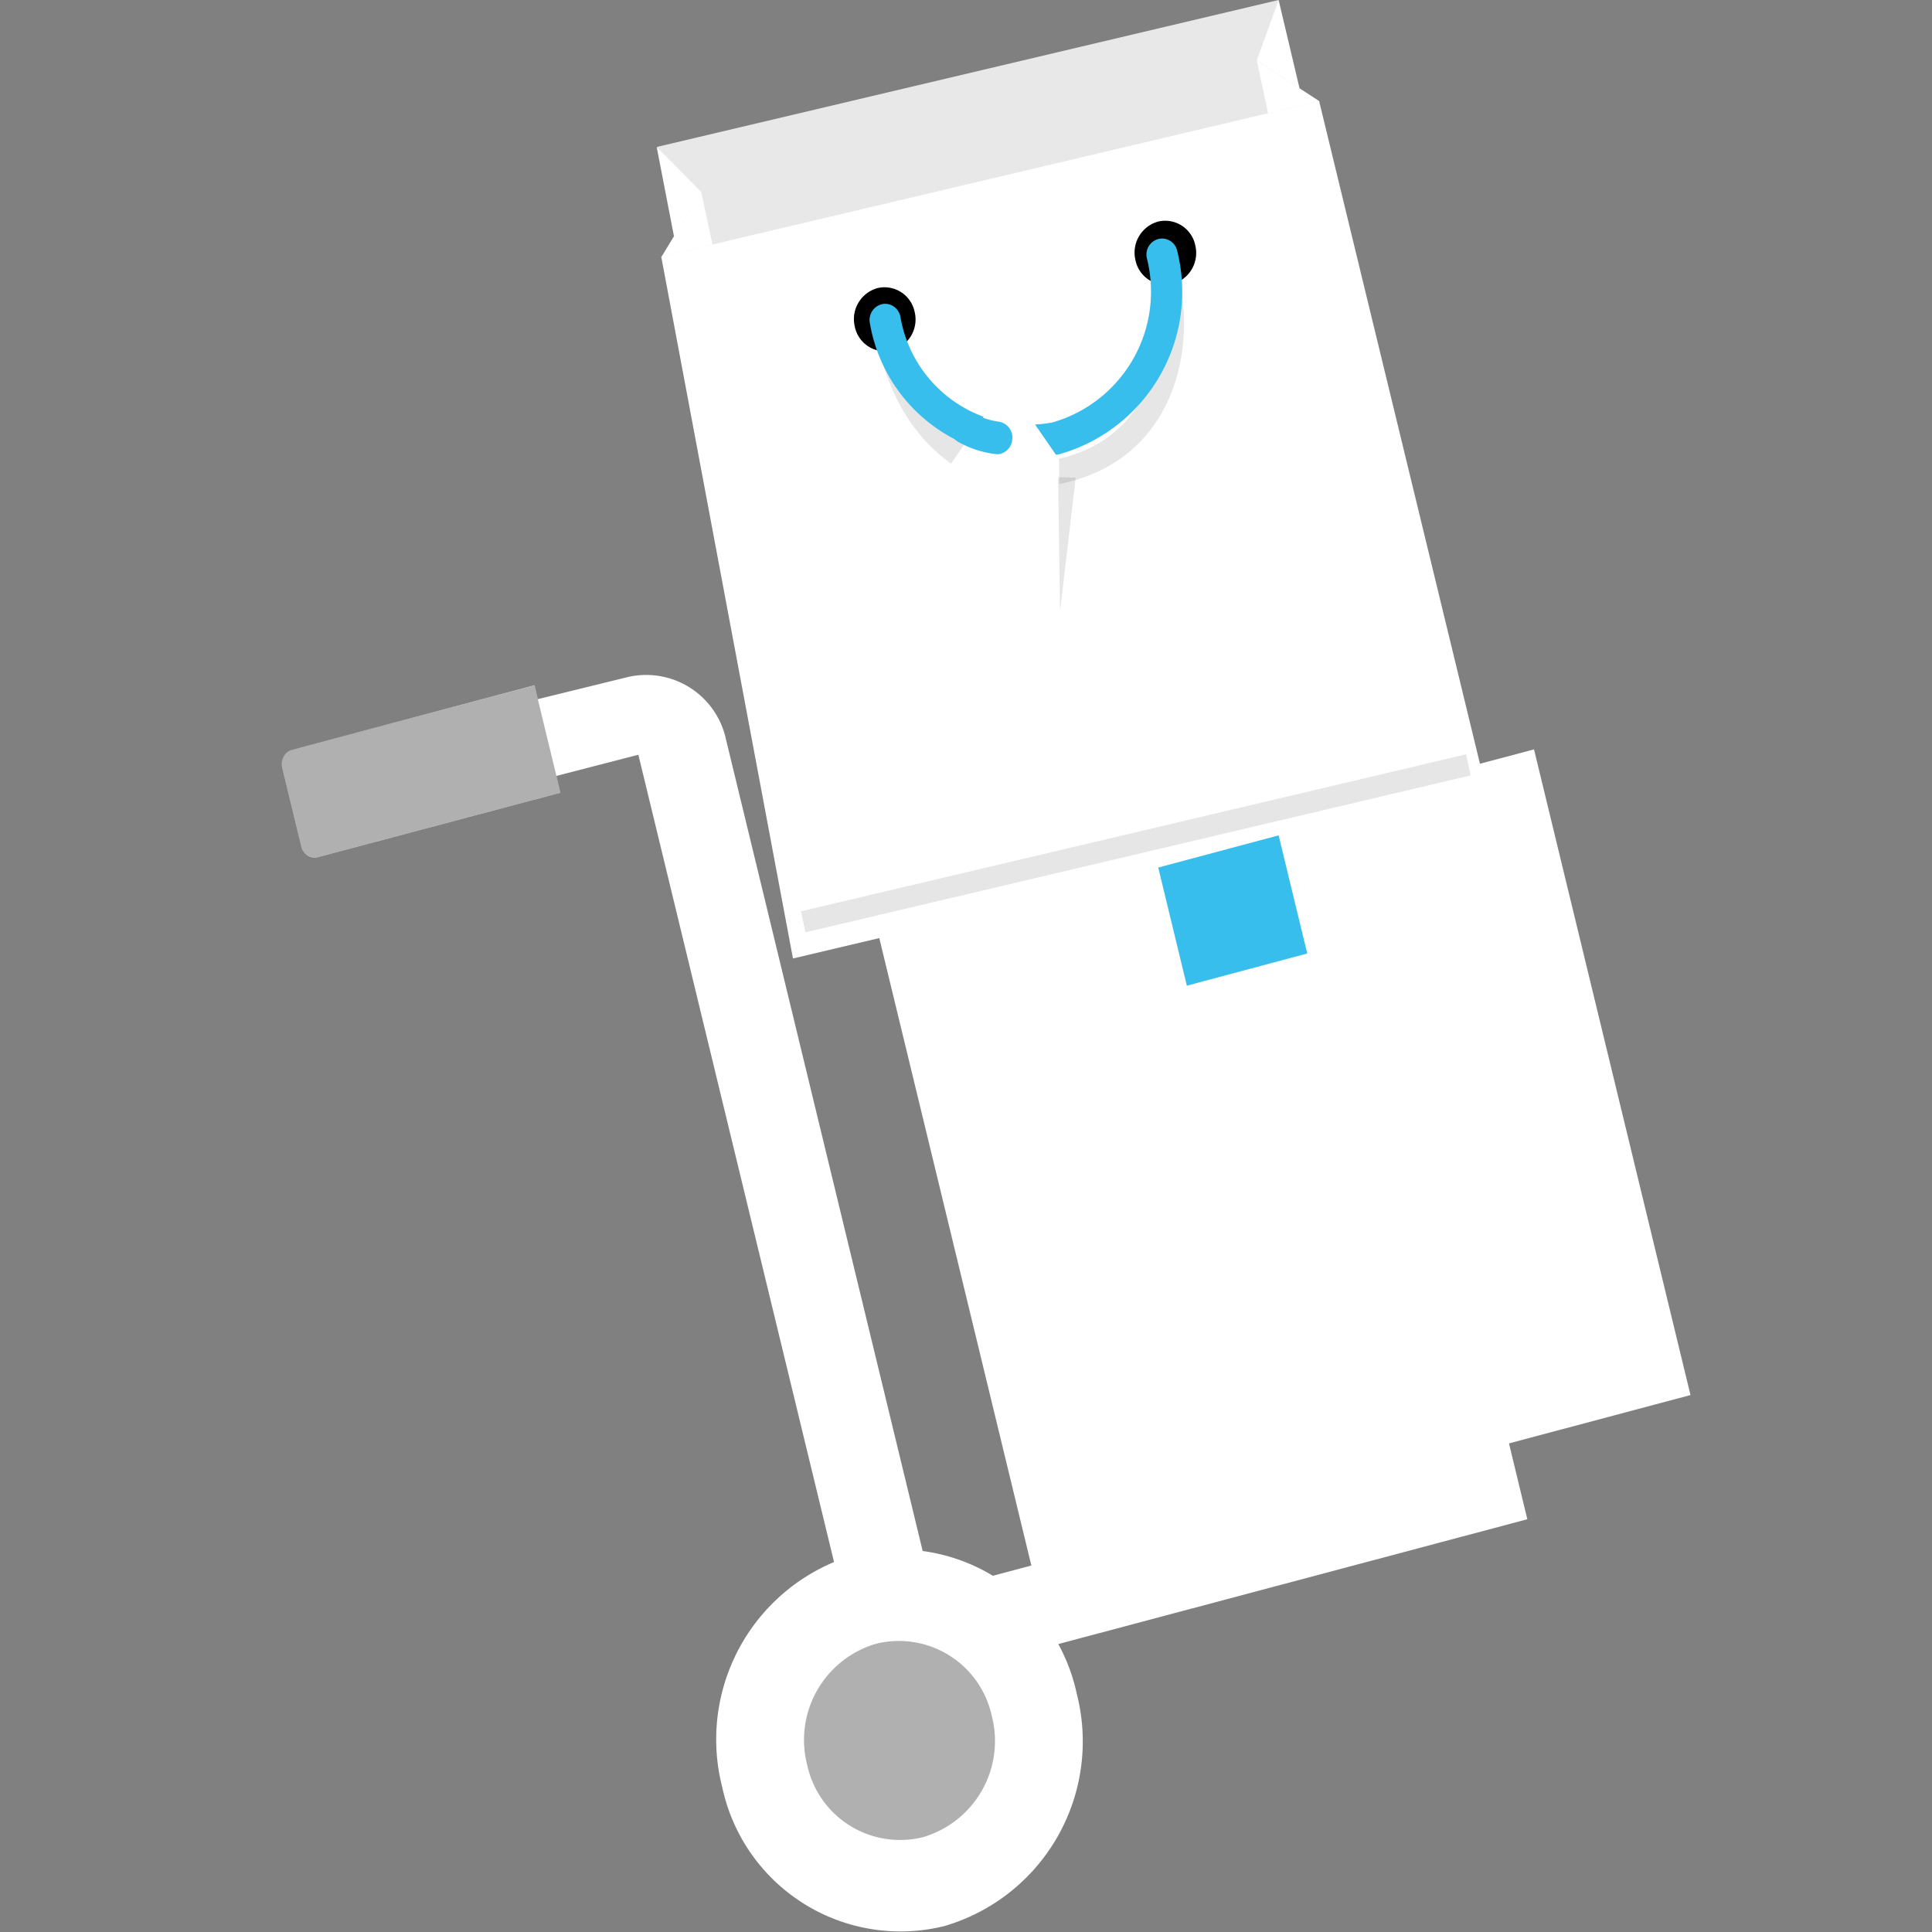
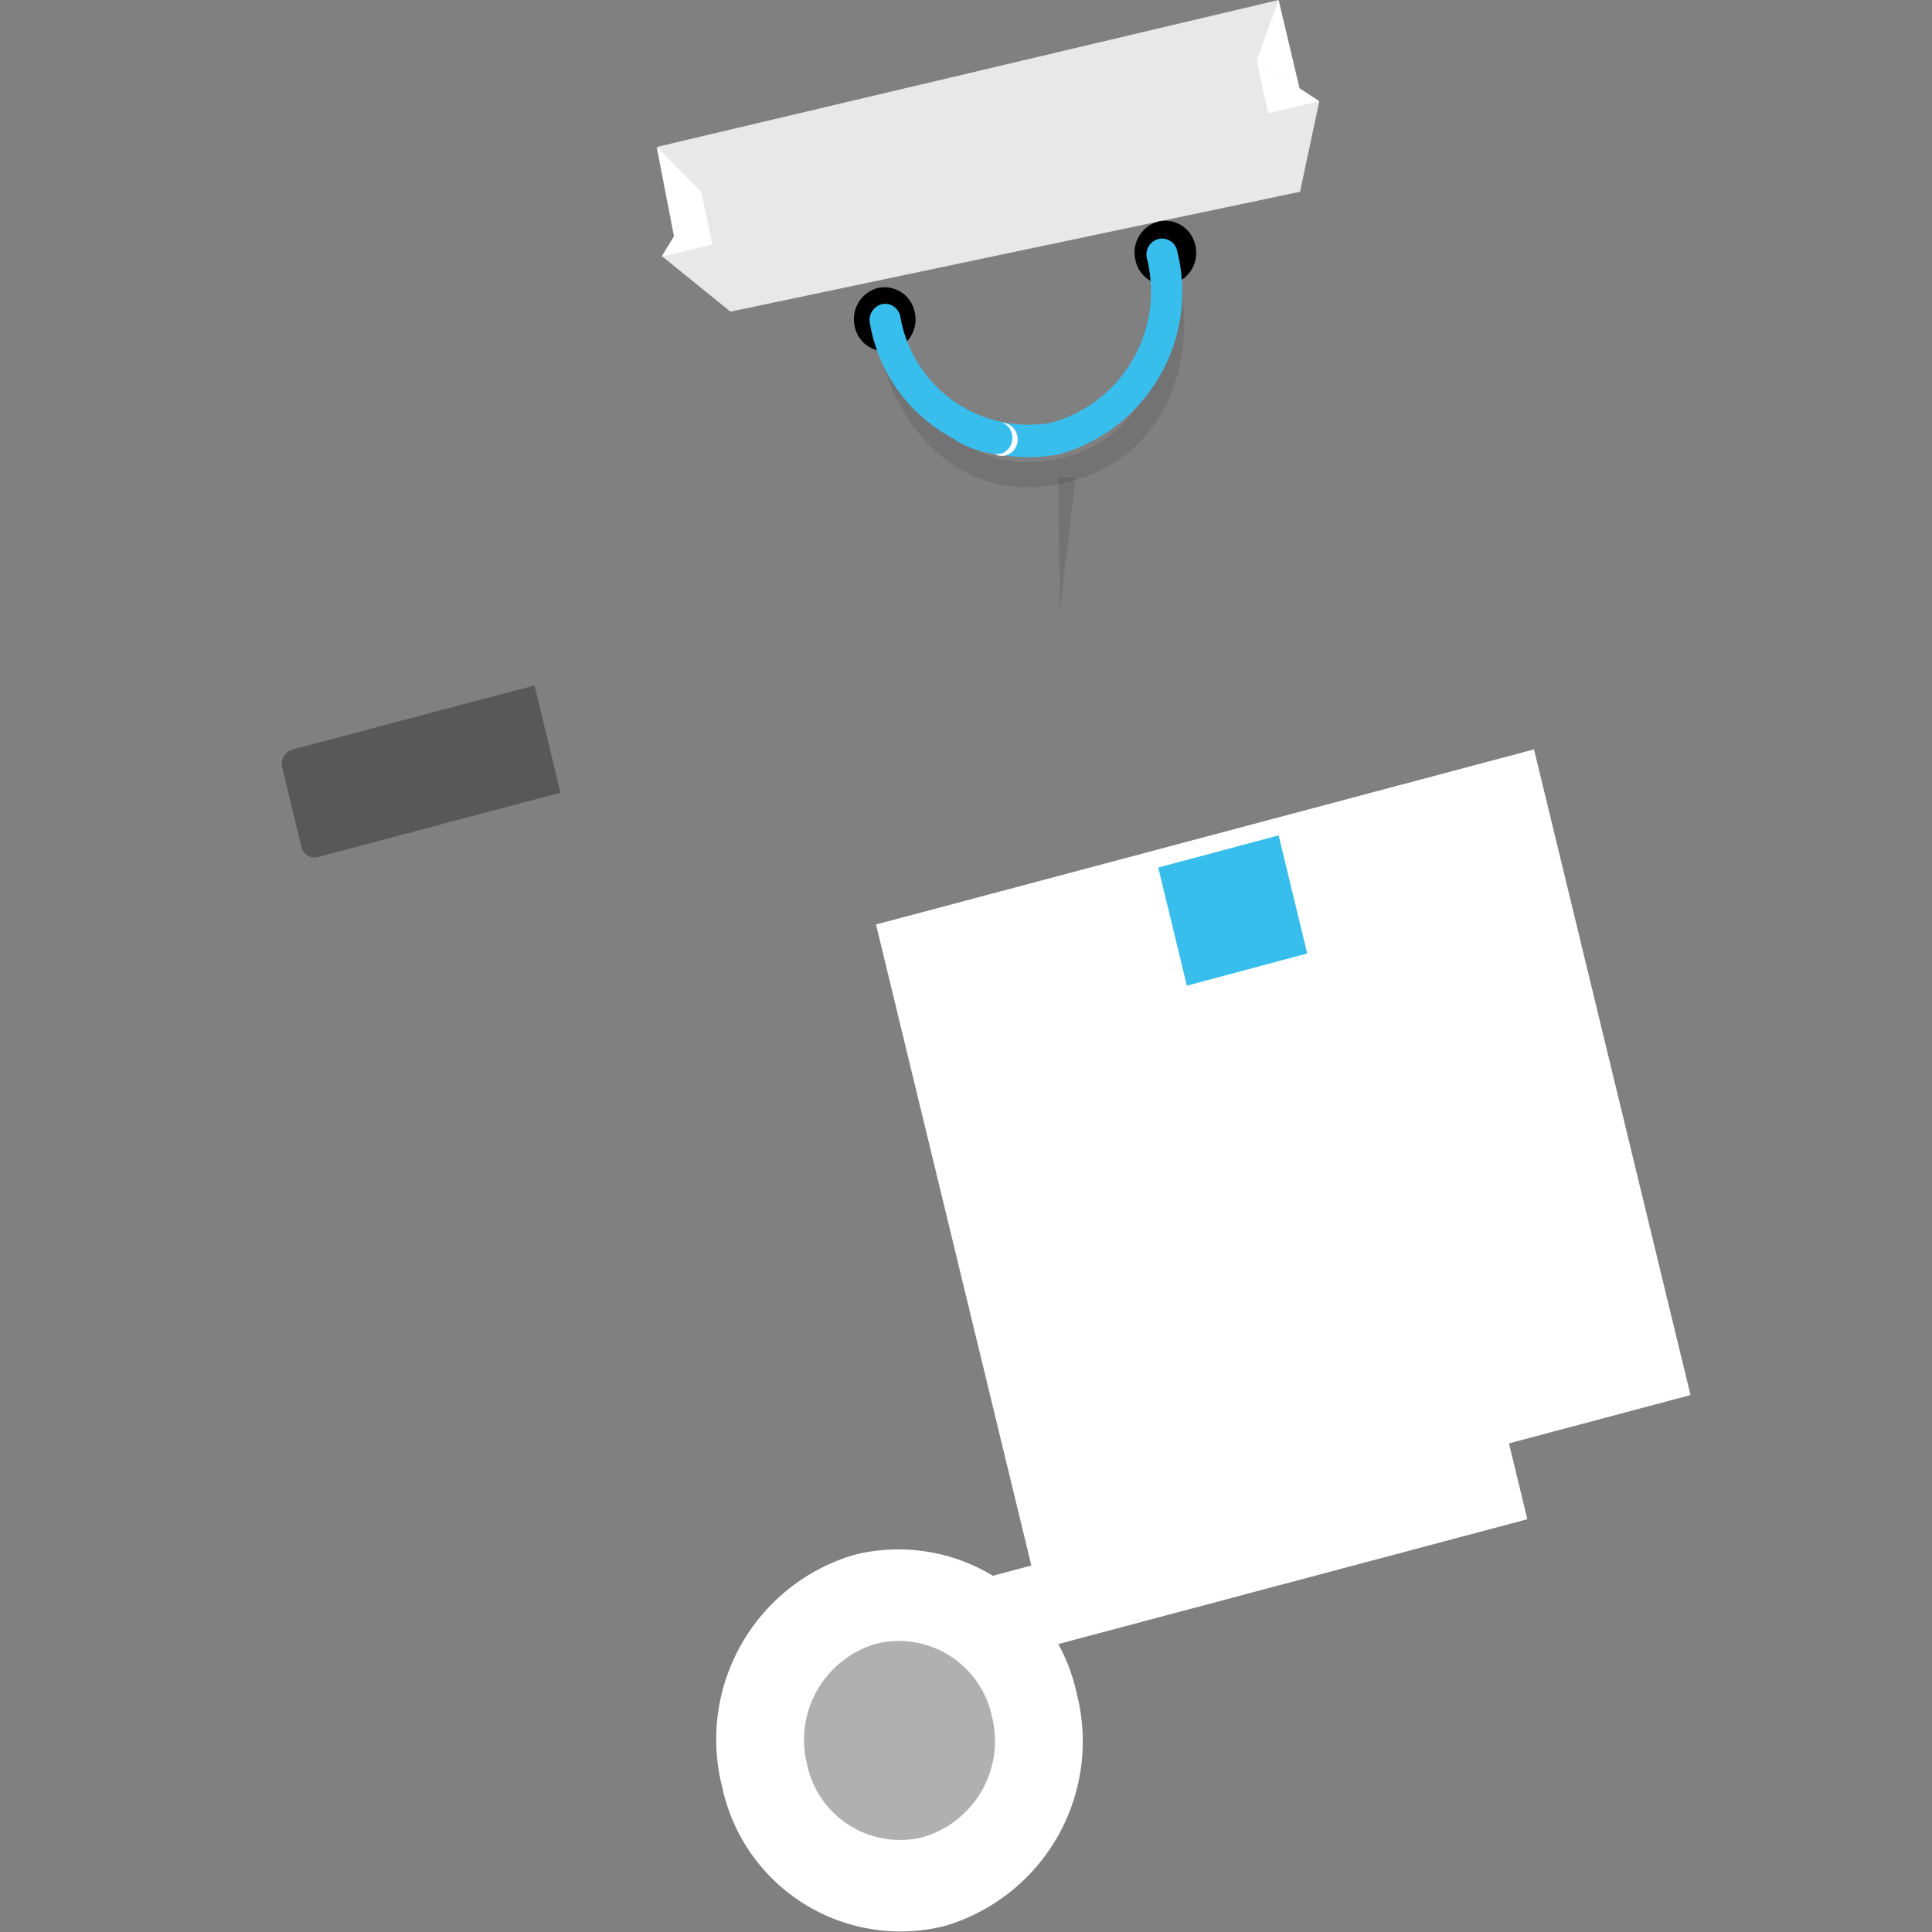
<svg xmlns="http://www.w3.org/2000/svg" viewBox="0 0 48 48">
  <rect x="0" y="0" width="48" height="48" fill="#808080" stroke="none" />
  <defs>
    <style>
      .cls-1 {
        clip-path: url(#clip-Artboard_3);
      }

      .cls-2 {
        fill: #fff;
      }

      .cls-3 {
        opacity: 0.31;
      }

      .cls-4 {
        opacity: 0.09;
      }

      .cls-5 {
        opacity: 0.1;
      }

      .cls-6 {
        fill: #38beec;
      }
    </style>
    <clipPath id="clip-Artboard_3">
      <rect width="48" height="48" />
    </clipPath>
  </defs>
  <g id="Artboard_3" data-name="Artboard – 3" class="cls-1">
    <g id="Group_6" data-name="Group 6" transform="translate(-48.499 -41.5)">
-       <path id="Path_16" data-name="Path 16" class="cls-2" d="M72.628,109.105l-2.185.345-6.084-25.1-2.036.525.1.418-6.022,1.6a.327.327,0,0,1-.259-.039.353.353,0,0,1-.156-.22L55.51,84.67a.382.382,0,0,1,.039-.279.346.346,0,0,1,.216-.168l6.014-1.6.082.345,2.208-.542a2.027,2.027,0,0,1,2.466,1.538Z" transform="translate(0 -24.098)" />
      <path id="Path_17" data-name="Path 17" class="cls-3" d="M62.425,85.664l-6.025,1.6a.339.339,0,0,1-.413-.257l-.477-1.968a.369.369,0,0,1,.253-.446L61.778,83l.647,2.669Z" transform="translate(0 -24.471)" />
      <path id="Path_18" data-name="Path 18" class="cls-2" d="M106.84,128.627l-16.93,4.506.484,2,16.93-4.505Z" transform="translate(-20.879 -51.383)" />
      <path id="Path_19" data-name="Path 19" class="cls-2" d="M93.043,91.232l16.348-4.351,3.888,16.042-16.348,4.352L93.043,91.232Z" transform="translate(-22.78 -26.763)" />
      <path id="Path_20" data-name="Path 20" class="cls-2" d="M91.919,138.885a4.529,4.529,0,0,0-5.519-3.441,4.78,4.78,0,0,0-3.284,5.784,4.528,4.528,0,0,0,5.519,3.44A4.779,4.779,0,0,0,91.919,138.885Z" transform="translate(-16.671 -55.316)" />
      <path id="Path_21" data-name="Path 21" class="cls-3" d="M93.168,142.725a2.36,2.36,0,0,0-2.875-1.792,2.489,2.489,0,0,0-1.71,3.013,2.359,2.359,0,0,0,2.875,1.792,2.49,2.49,0,0,0,1.711-3.013Z" transform="translate(-20.029 -58.594)" />
      <path id="Path_22" data-name="Path 22" class="cls-2" d="M94.48,43l.163-1.5L79.2,45.15l.8,1.16-.376,1.061-.294.5,1.694,1.371,14.15-2.978.48-2.251-.486-.315L94.48,43Z" transform="translate(-14.377)" />
      <path id="Path_23" data-name="Path 23" class="cls-4" d="M94.48,43l.163-1.5L79.2,45.15l.8,1.16-.376,1.061-.294.5,1.694,1.371,14.15-2.978.48-2.251-.486-.315L94.48,43Z" transform="translate(-14.377)" />
-       <path id="Path_24" data-name="Path 24" class="cls-2" d="M95.82,47.629,79.474,51.49l3.273,17.438L100,64.852Z" transform="translate(-14.547 -3.615)" />
-       <path id="Path_25" data-name="Path 25" class="cls-5" d="M88.3,91.078l16.524-3.9.113.524L88.412,91.6Z" transform="translate(-19.901 -26.937)" />
+       <path id="Path_25" data-name="Path 25" class="cls-5" d="M88.3,91.078L88.412,91.6Z" transform="translate(-19.901 -26.937)" />
      <path id="Path_26" data-name="Path 26" class="cls-5" d="M97.856,63.057c-2.561.605-4.2-1.31-4.636-3.345a.311.311,0,0,1,.223-.371.285.285,0,0,1,.224.041.309.309,0,0,1,.13.194c.388,1.8,1.754,3.391,3.931,2.877s2.746-2.622,2.371-4.366a.309.309,0,0,1,.226-.359.3.3,0,0,1,.352.223C101.113,59.985,100.418,62.451,97.856,63.057Z" transform="translate(-22.882 -9.565)" />
      <path id="Path_27" data-name="Path 27" d="M93.162,59.5a.8.8,0,0,1-.576.955.765.765,0,0,1-.914-.6.8.8,0,0,1,.575-.955.765.765,0,0,1,.914.6Z" transform="translate(-21.937 -10.245)" />
      <path id="Path_28" data-name="Path 28" d="M110.889,55.476a.8.8,0,0,1-.575.956.765.765,0,0,1-.914-.6.8.8,0,0,1,.575-.956A.765.765,0,0,1,110.889,55.476Z" transform="translate(-32.692 -7.874)" />
      <path id="Path_29" data-name="Path 29" class="cls-6" d="M97.355,61.3a4,4,0,0,1-4.708-3.242.406.406,0,0,1,.293-.484.372.372,0,0,1,.292.053.4.4,0,0,1,.17.253,3.222,3.222,0,0,0,3.784,2.63,3.382,3.382,0,0,0,2.341-4.076.4.4,0,0,1,.292-.482.386.386,0,0,1,.462.3A4.193,4.193,0,0,1,97.355,61.3Z" transform="translate(-22.534 -8.516)" />
      <path id="Path_30" data-name="Path 30" class="cls-2" d="M79.186,50.4l.43,2.221.676-1.106L79.186,50.4Z" transform="translate(-14.372 -5.248)" />
      <path id="Path_31" data-name="Path 31" class="cls-2" d="M79.5,54.724l.982-1.609.282,1.31-1.264.3Z" transform="translate(-14.563 -6.85)" />
      <path id="Path_32" data-name="Path 32" class="cls-2" d="M117.643,41.5l.521,2.2L117.1,43Z" transform="translate(-37.377)" />
      <path id="Path_33" data-name="Path 33" class="cls-2" d="M118.646,46.178,117.1,45.167l.282,1.31Z" transform="translate(-37.377 -2.163)" />
-       <path id="Path_34" data-name="Path 34" class="cls-2" d="M99.443,65.551a.365.365,0,0,0-.607,0l-1.068,1.542-.026,3.676a.6.6,0,0,0,.162.414.54.54,0,0,0,.394.17l1.619-.007a.566.566,0,0,0,.551-.581L100.443,67l-1-1.448Z" transform="translate(-25.631 -14.088)" />
      <path id="Path_35" data-name="Path 35" class="cls-2" d="M100.762,67.419a.413.413,0,0,1-.3.494.4.4,0,0,1-.473-.313.413.413,0,0,1,.3-.494.4.4,0,0,1,.473.313Z" transform="translate(-26.99 -15.095)" />
      <path id="Path_36" data-name="Path 36" class="cls-6" d="M98.966,67.472a.366.366,0,0,1-.145,0,2.485,2.485,0,0,1-.917-.31.417.417,0,0,1-.123-.558.376.376,0,0,1,.529-.131,1.929,1.929,0,0,0,.632.2.4.4,0,0,1,.322.463A.4.4,0,0,1,98.966,67.472Z" transform="translate(-25.618 -14.695)" />
      <path id="Path_37" data-name="Path 37" class="cls-5" d="M104.545,70.4l.05,3.321.387-3.31Z" transform="translate(-29.758 -17.045)" />
      <path id="Path_38" data-name="Path 38" class="cls-6" d="M110.872,92.894l2.991-.8.711,2.935-2.991.8Z" transform="translate(-33.597 -29.84)" />
    </g>
  </g>
</svg>